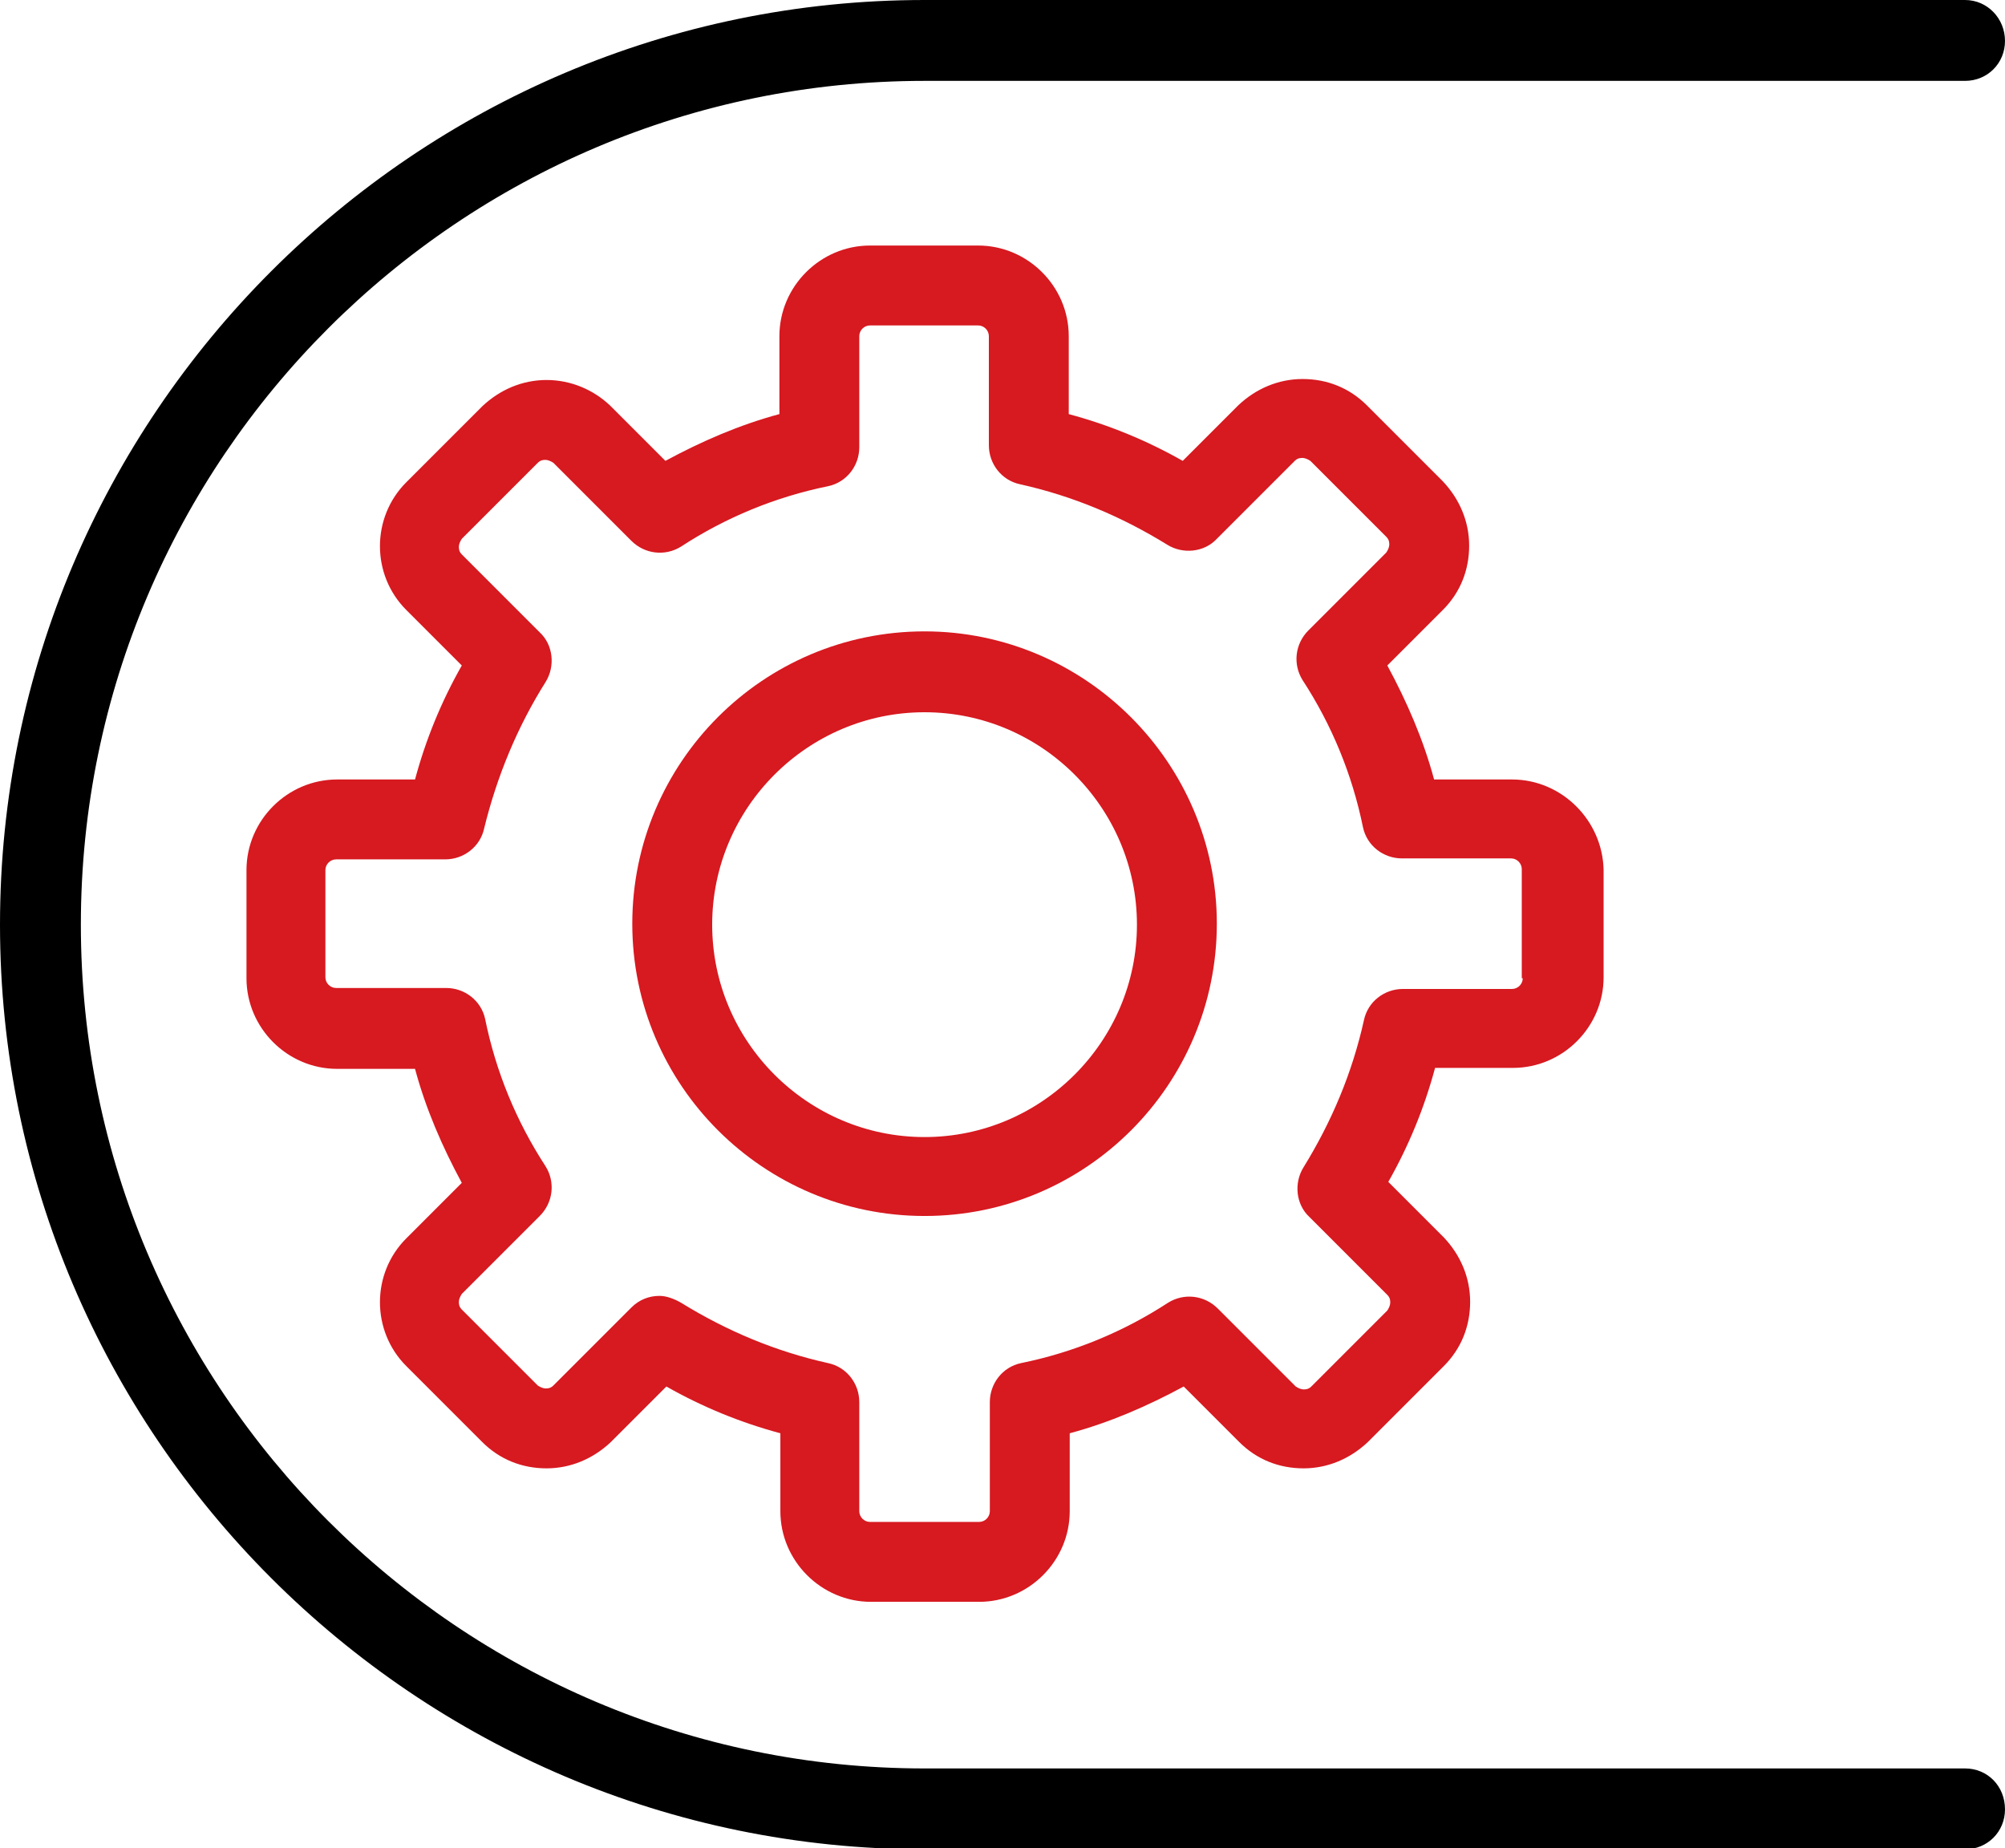
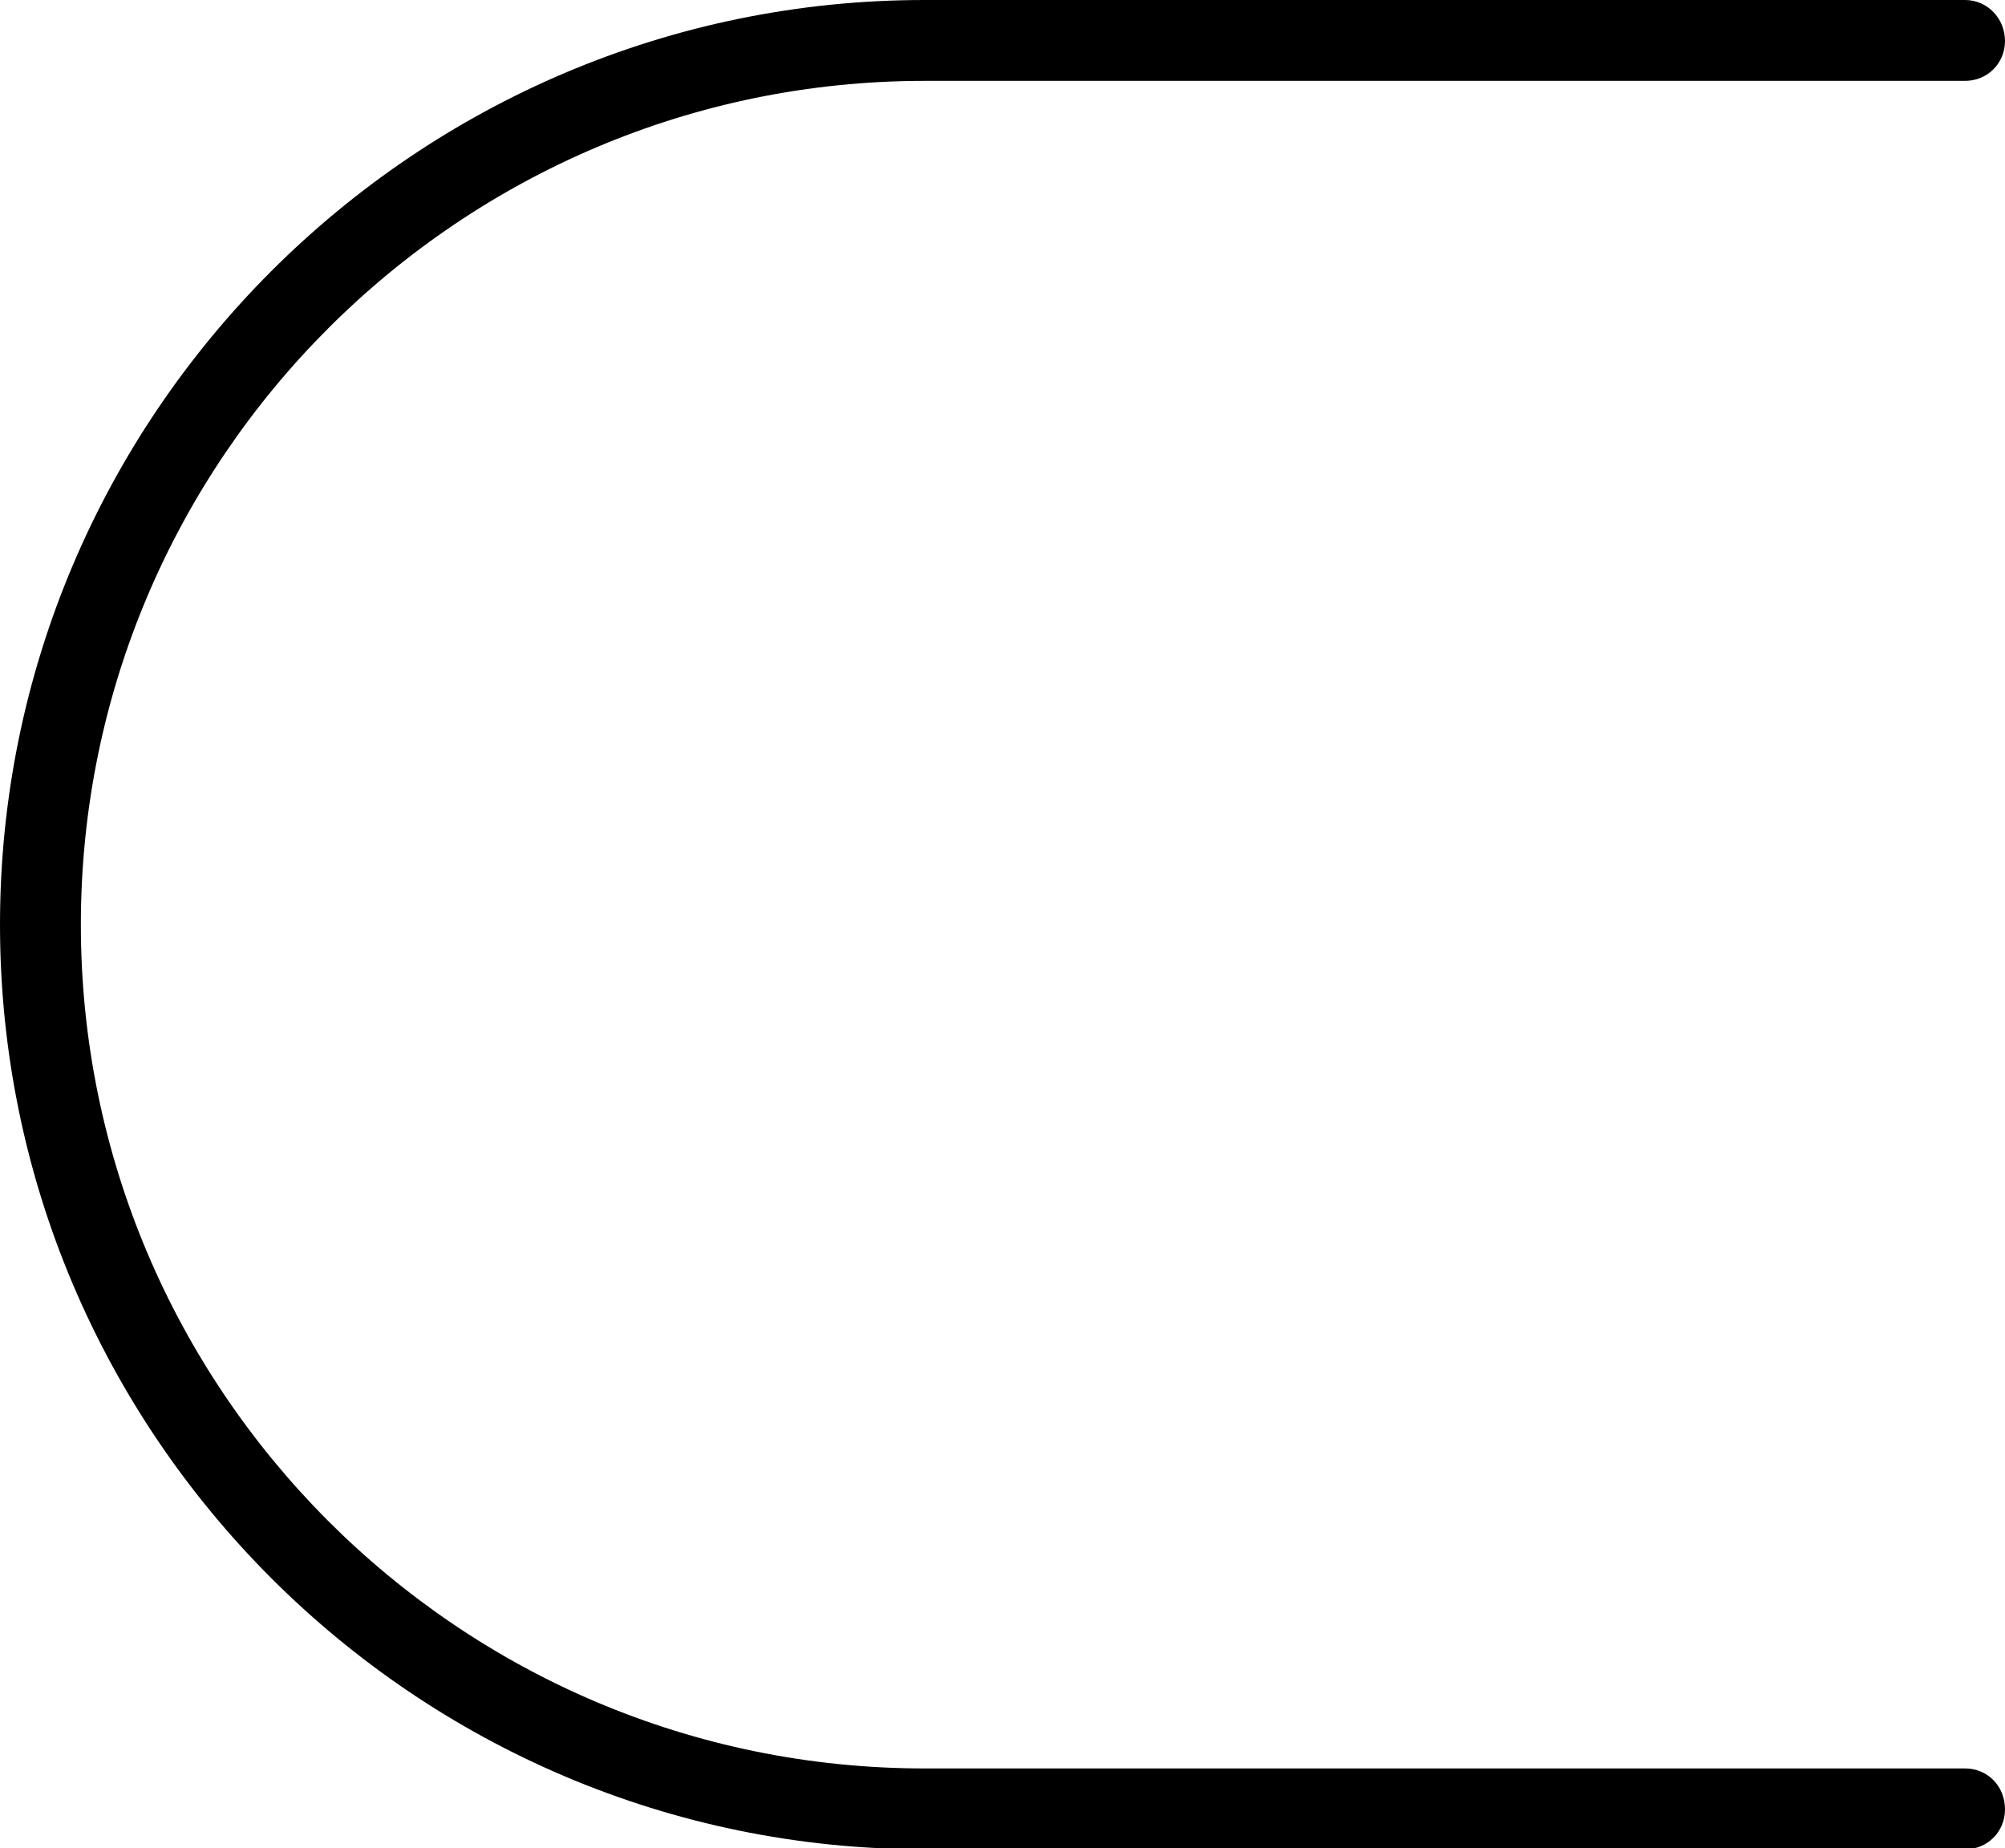
<svg xmlns="http://www.w3.org/2000/svg" version="1.1" id="Layer_1" x="0px" y="0px" viewBox="0 0 205.8 189.7" style="enable-background:new 0 0 205.8 189.7;" xml:space="preserve">
  <style type="text/css">
	.st0{fill:#FFFFFF;stroke:#000000;stroke-width:7.418;stroke-linecap:round;stroke-linejoin:round;stroke-miterlimit:10;}
	.st1{fill:none;stroke:#000000;stroke-width:7.418;stroke-linecap:round;stroke-linejoin:round;stroke-miterlimit:10;}
	.st2{fill:#FFFFFF;stroke:#D71920;stroke-width:7.418;stroke-linecap:round;stroke-linejoin:round;stroke-miterlimit:10;}
	.st3{stroke:#000000;stroke-width:2;stroke-miterlimit:10;}
	.st4{fill:#D71920;stroke:#D71920;stroke-miterlimit:10;}
	.st5{fill:#D71920;}
</style>
  <g>
-     <path class="st5" d="M155.2,80h-8c-1.1-4.1-2.8-8-4.8-11.7l5.7-5.7c1.8-1.8,2.7-4.1,2.7-6.6c0-2.5-1-4.8-2.7-6.6l-7.8-7.8   c-1.8-1.8-4.1-2.7-6.6-2.7c-2.5,0-4.8,1-6.6,2.7l-5.7,5.7c-3.7-2.1-7.6-3.7-11.7-4.8v-8c0-5.1-4.2-9.3-9.3-9.3H89.3   c-5.1,0-9.3,4.2-9.3,9.3v8c-4.1,1.1-8,2.8-11.7,4.8l-5.7-5.7C60.9,40,58.6,39,56.1,39c-2.5,0-4.8,1-6.6,2.7l-7.8,7.8   c-3.6,3.6-3.6,9.5,0,13.1l5.7,5.7c-2.1,3.7-3.7,7.6-4.8,11.7h-8c-5.1,0-9.3,4.2-9.3,9.3v11.1c0,5.1,4.2,9.3,9.3,9.3h8   c1.1,4.1,2.8,8,4.8,11.7l-5.7,5.7c-3.6,3.6-3.6,9.5,0,13.1l7.8,7.8c1.8,1.8,4.1,2.7,6.6,2.7c2.5,0,4.8-1,6.6-2.7l5.7-5.7   c3.7,2.1,7.6,3.7,11.7,4.8v8c0,5.1,4.2,9.3,9.3,9.3h11.1c5.1,0,9.3-4.2,9.3-9.3v-8c4.1-1.1,8-2.8,11.7-4.8l5.7,5.7   c1.8,1.8,4.1,2.7,6.6,2.7c2.5,0,4.8-1,6.6-2.7l7.8-7.8c1.8-1.8,2.7-4.1,2.7-6.6s-1-4.8-2.7-6.6l-5.7-5.7c2.1-3.7,3.7-7.6,4.8-11.7   h8c5.1,0,9.3-4.2,9.3-9.3V89.3C164.5,84.2,160.3,80,155.2,80z M156.3,100.4c0,0.6-0.5,1.1-1.1,1.1h-11.2c-1.9,0-3.6,1.3-4,3.2   c-1.2,5.4-3.3,10.4-6.2,15.1c-1,1.6-0.8,3.8,0.6,5.1l8,8c0.3,0.3,0.3,0.6,0.3,0.8c0,0.2-0.1,0.5-0.3,0.8l-7.8,7.8   c-0.3,0.3-0.6,0.3-0.8,0.3c-0.2,0-0.5-0.1-0.8-0.3l-8-8c-1.4-1.4-3.5-1.6-5.1-0.6c-4.6,3-9.7,5.1-15.1,6.2c-1.9,0.4-3.2,2.1-3.2,4   v11.2c0,0.6-0.5,1.1-1.1,1.1H89.3c-0.6,0-1.1-0.5-1.1-1.1v-11.2c0-1.9-1.3-3.6-3.2-4c-5.4-1.2-10.4-3.3-15.1-6.2   c-0.7-0.4-1.5-0.7-2.2-0.7c-1.1,0-2.1,0.4-2.9,1.2l-8,8c-0.3,0.3-0.6,0.3-0.8,0.3c-0.2,0-0.5-0.1-0.8-0.3l-7.8-7.8   c-0.3-0.3-0.3-0.6-0.3-0.8c0-0.2,0.1-0.5,0.3-0.8l8-8c1.4-1.4,1.6-3.5,0.6-5.1c-3-4.6-5.1-9.7-6.2-15.1c-0.4-1.9-2.1-3.2-4-3.2   H34.5c-0.6,0-1.1-0.5-1.1-1.1V89.3c0-0.6,0.5-1.1,1.1-1.1h11.2c1.9,0,3.6-1.3,4-3.2C51,79.7,53.1,74.6,56,70c1-1.6,0.8-3.8-0.6-5.1   l-8-8c-0.3-0.3-0.3-0.6-0.3-0.8c0-0.2,0.1-0.5,0.3-0.8l7.8-7.8c0.3-0.3,0.6-0.3,0.8-0.3c0.2,0,0.5,0.1,0.8,0.3l8,8   c1.4,1.4,3.5,1.6,5.1,0.6c4.6-3,9.7-5.1,15.1-6.2c1.9-0.4,3.2-2.1,3.2-4V34.5c0-0.6,0.5-1.1,1.1-1.1h11.1c0.6,0,1.1,0.5,1.1,1.1   v11.2c0,1.9,1.3,3.6,3.2,4c5.4,1.2,10.4,3.3,15.1,6.2c1.6,1,3.8,0.8,5.1-0.6l8-8c0.3-0.3,0.6-0.3,0.8-0.3c0.2,0,0.5,0.1,0.8,0.3   l7.8,7.8c0.3,0.3,0.3,0.6,0.3,0.8c0,0.2-0.1,0.5-0.3,0.8l-8,8c-1.4,1.4-1.6,3.5-0.6,5.1c3,4.6,5.1,9.7,6.2,15.1   c0.4,1.9,2.1,3.2,4,3.2h11.2c0.6,0,1.1,0.5,1.1,1.1V100.4z" />
-     <path class="st5" d="M94.9,64.8c-16.6,0-30,13.5-30,30c0,16.6,13.5,30,30,30c16.6,0,30-13.5,30-30C124.9,78.3,111.4,64.8,94.9,64.8   z M94.9,116.7c-12,0-21.8-9.8-21.8-21.8c0-12,9.8-21.8,21.8-21.8s21.8,9.8,21.8,21.8C116.7,106.9,106.9,116.7,94.9,116.7z" />
    <path id="_x33_" d="M201.7,181.5H94.9c-47.8,0-86.6-38.9-86.6-86.6c0-47.8,38.9-86.6,86.6-86.6h106.8c2.3,0,4.1-1.8,4.1-4.1   S204,0,201.7,0H94.9C42.6,0,0,42.6,0,94.9c0,52.3,42.6,94.9,94.9,94.9h106.8c2.3,0,4.1-1.8,4.1-4.1   C205.8,183.3,204,181.5,201.7,181.5z" />
  </g>
</svg>